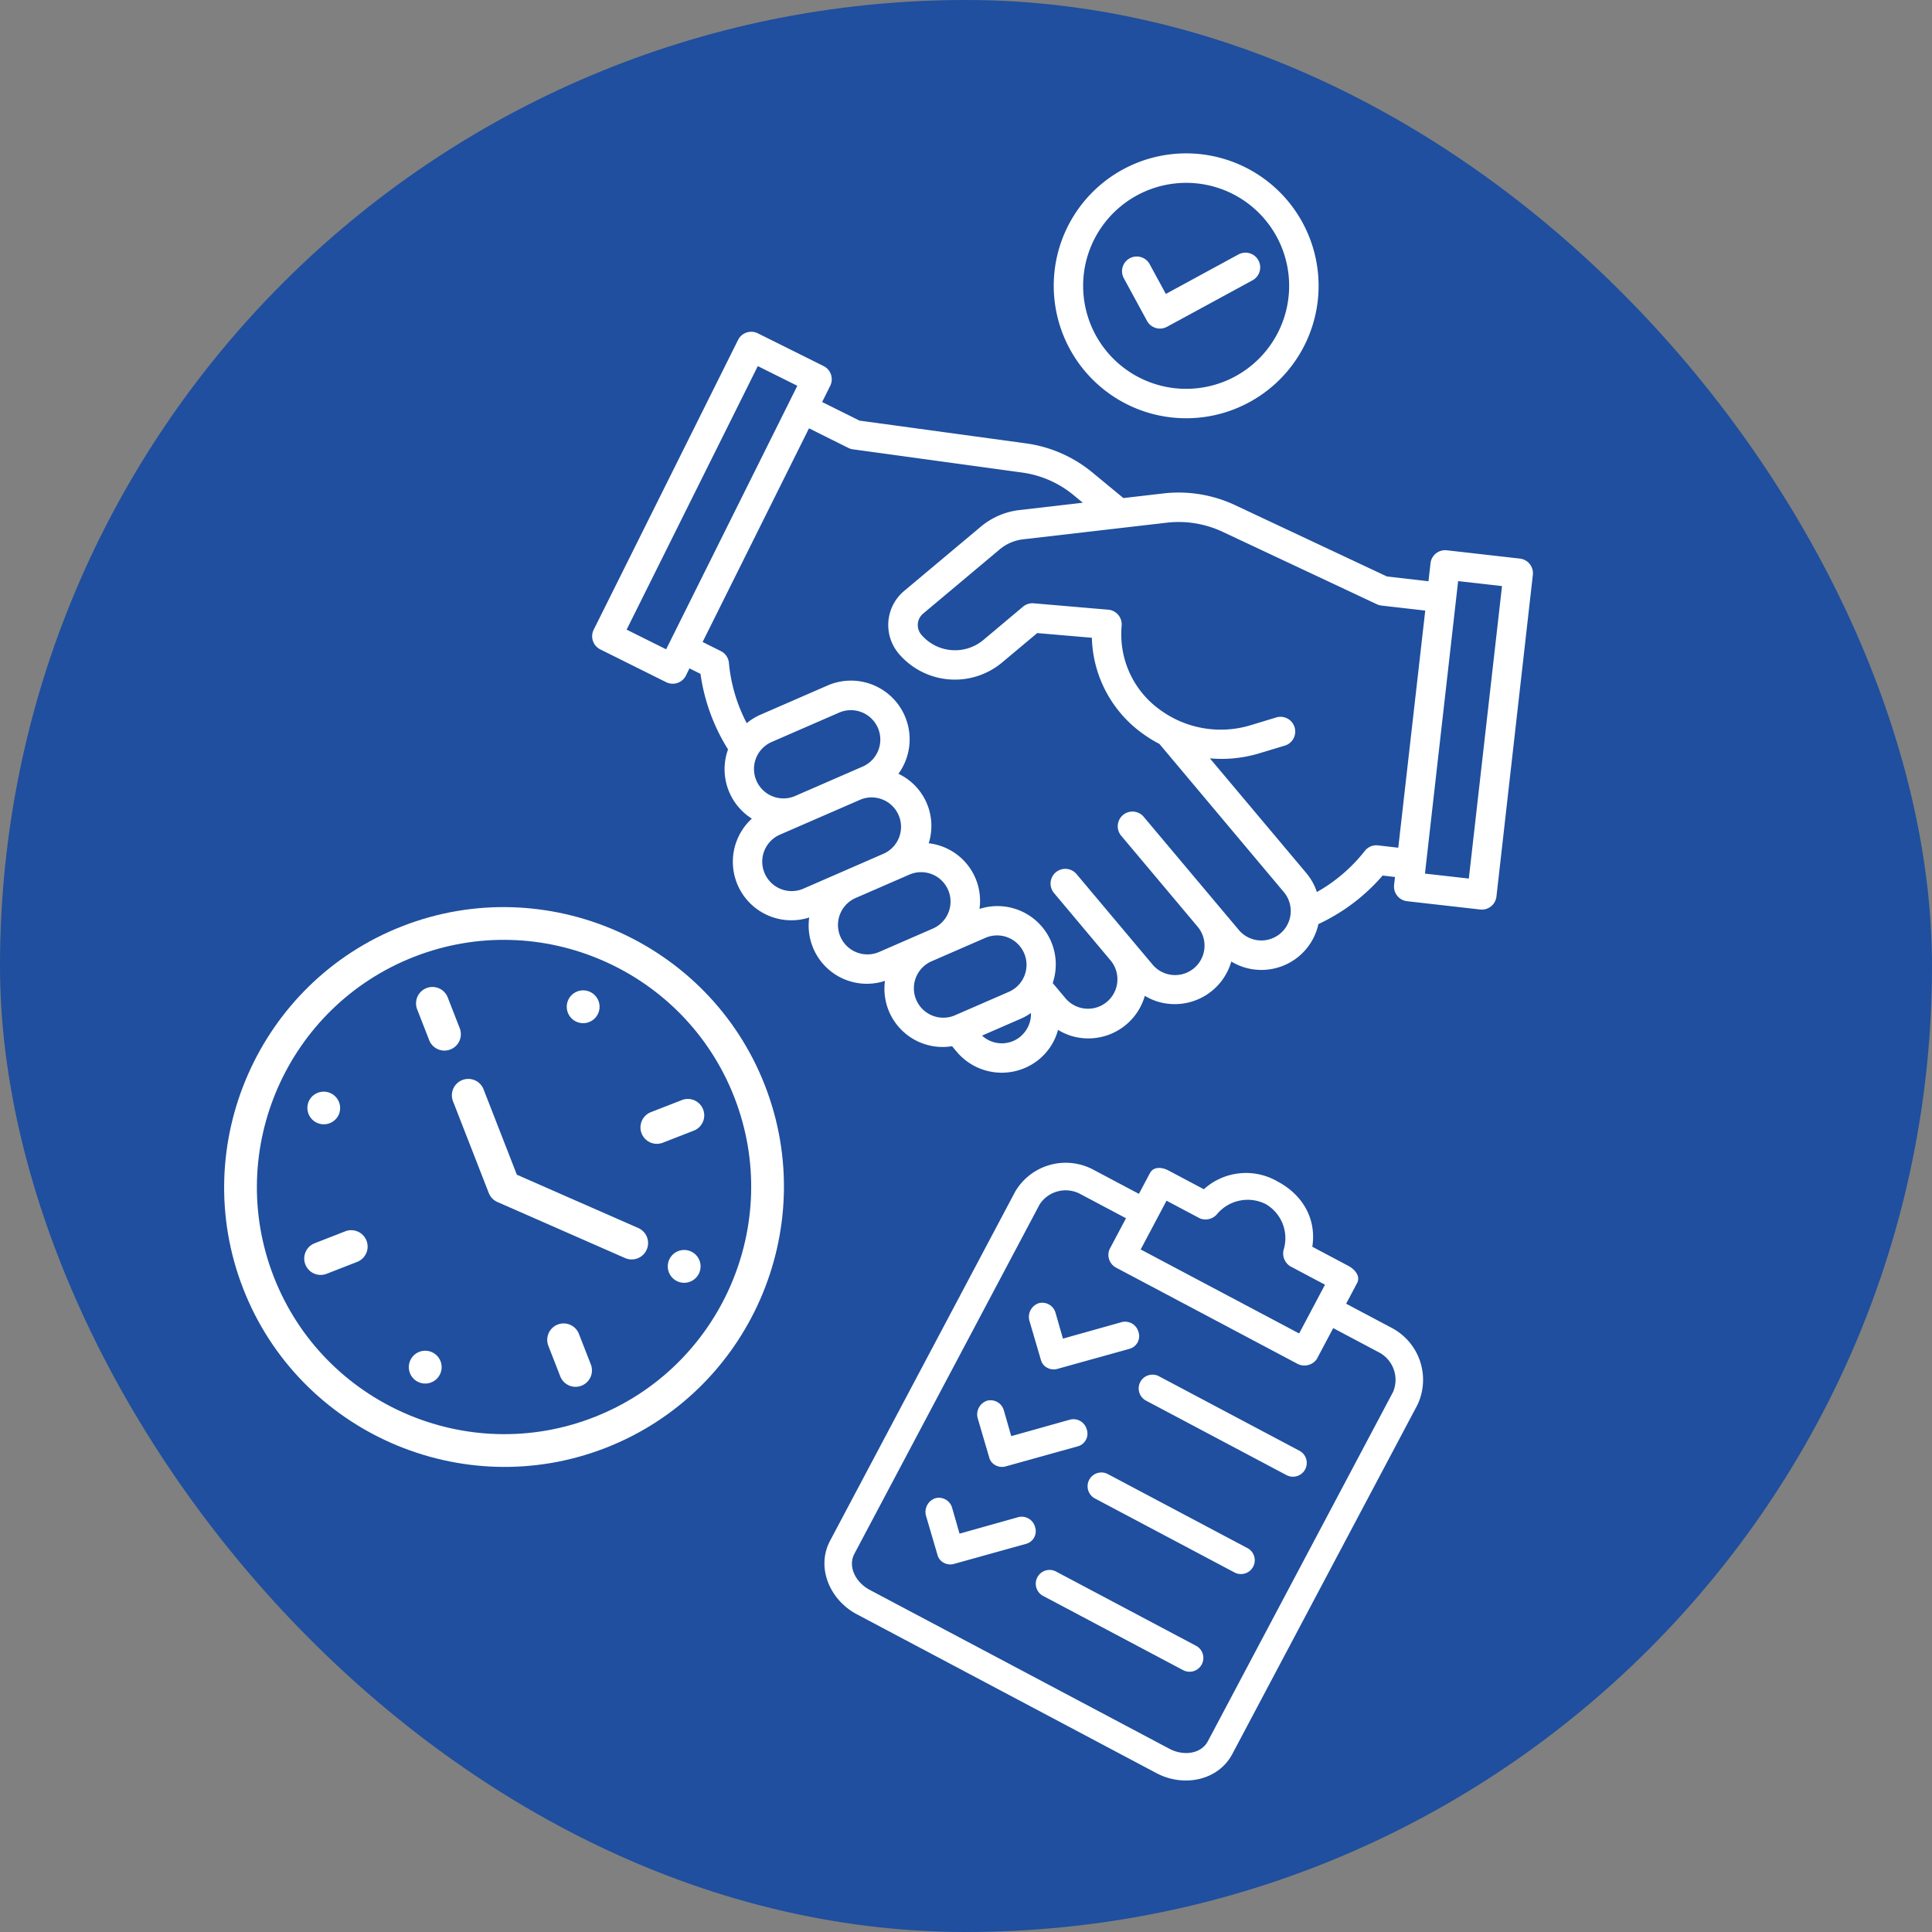
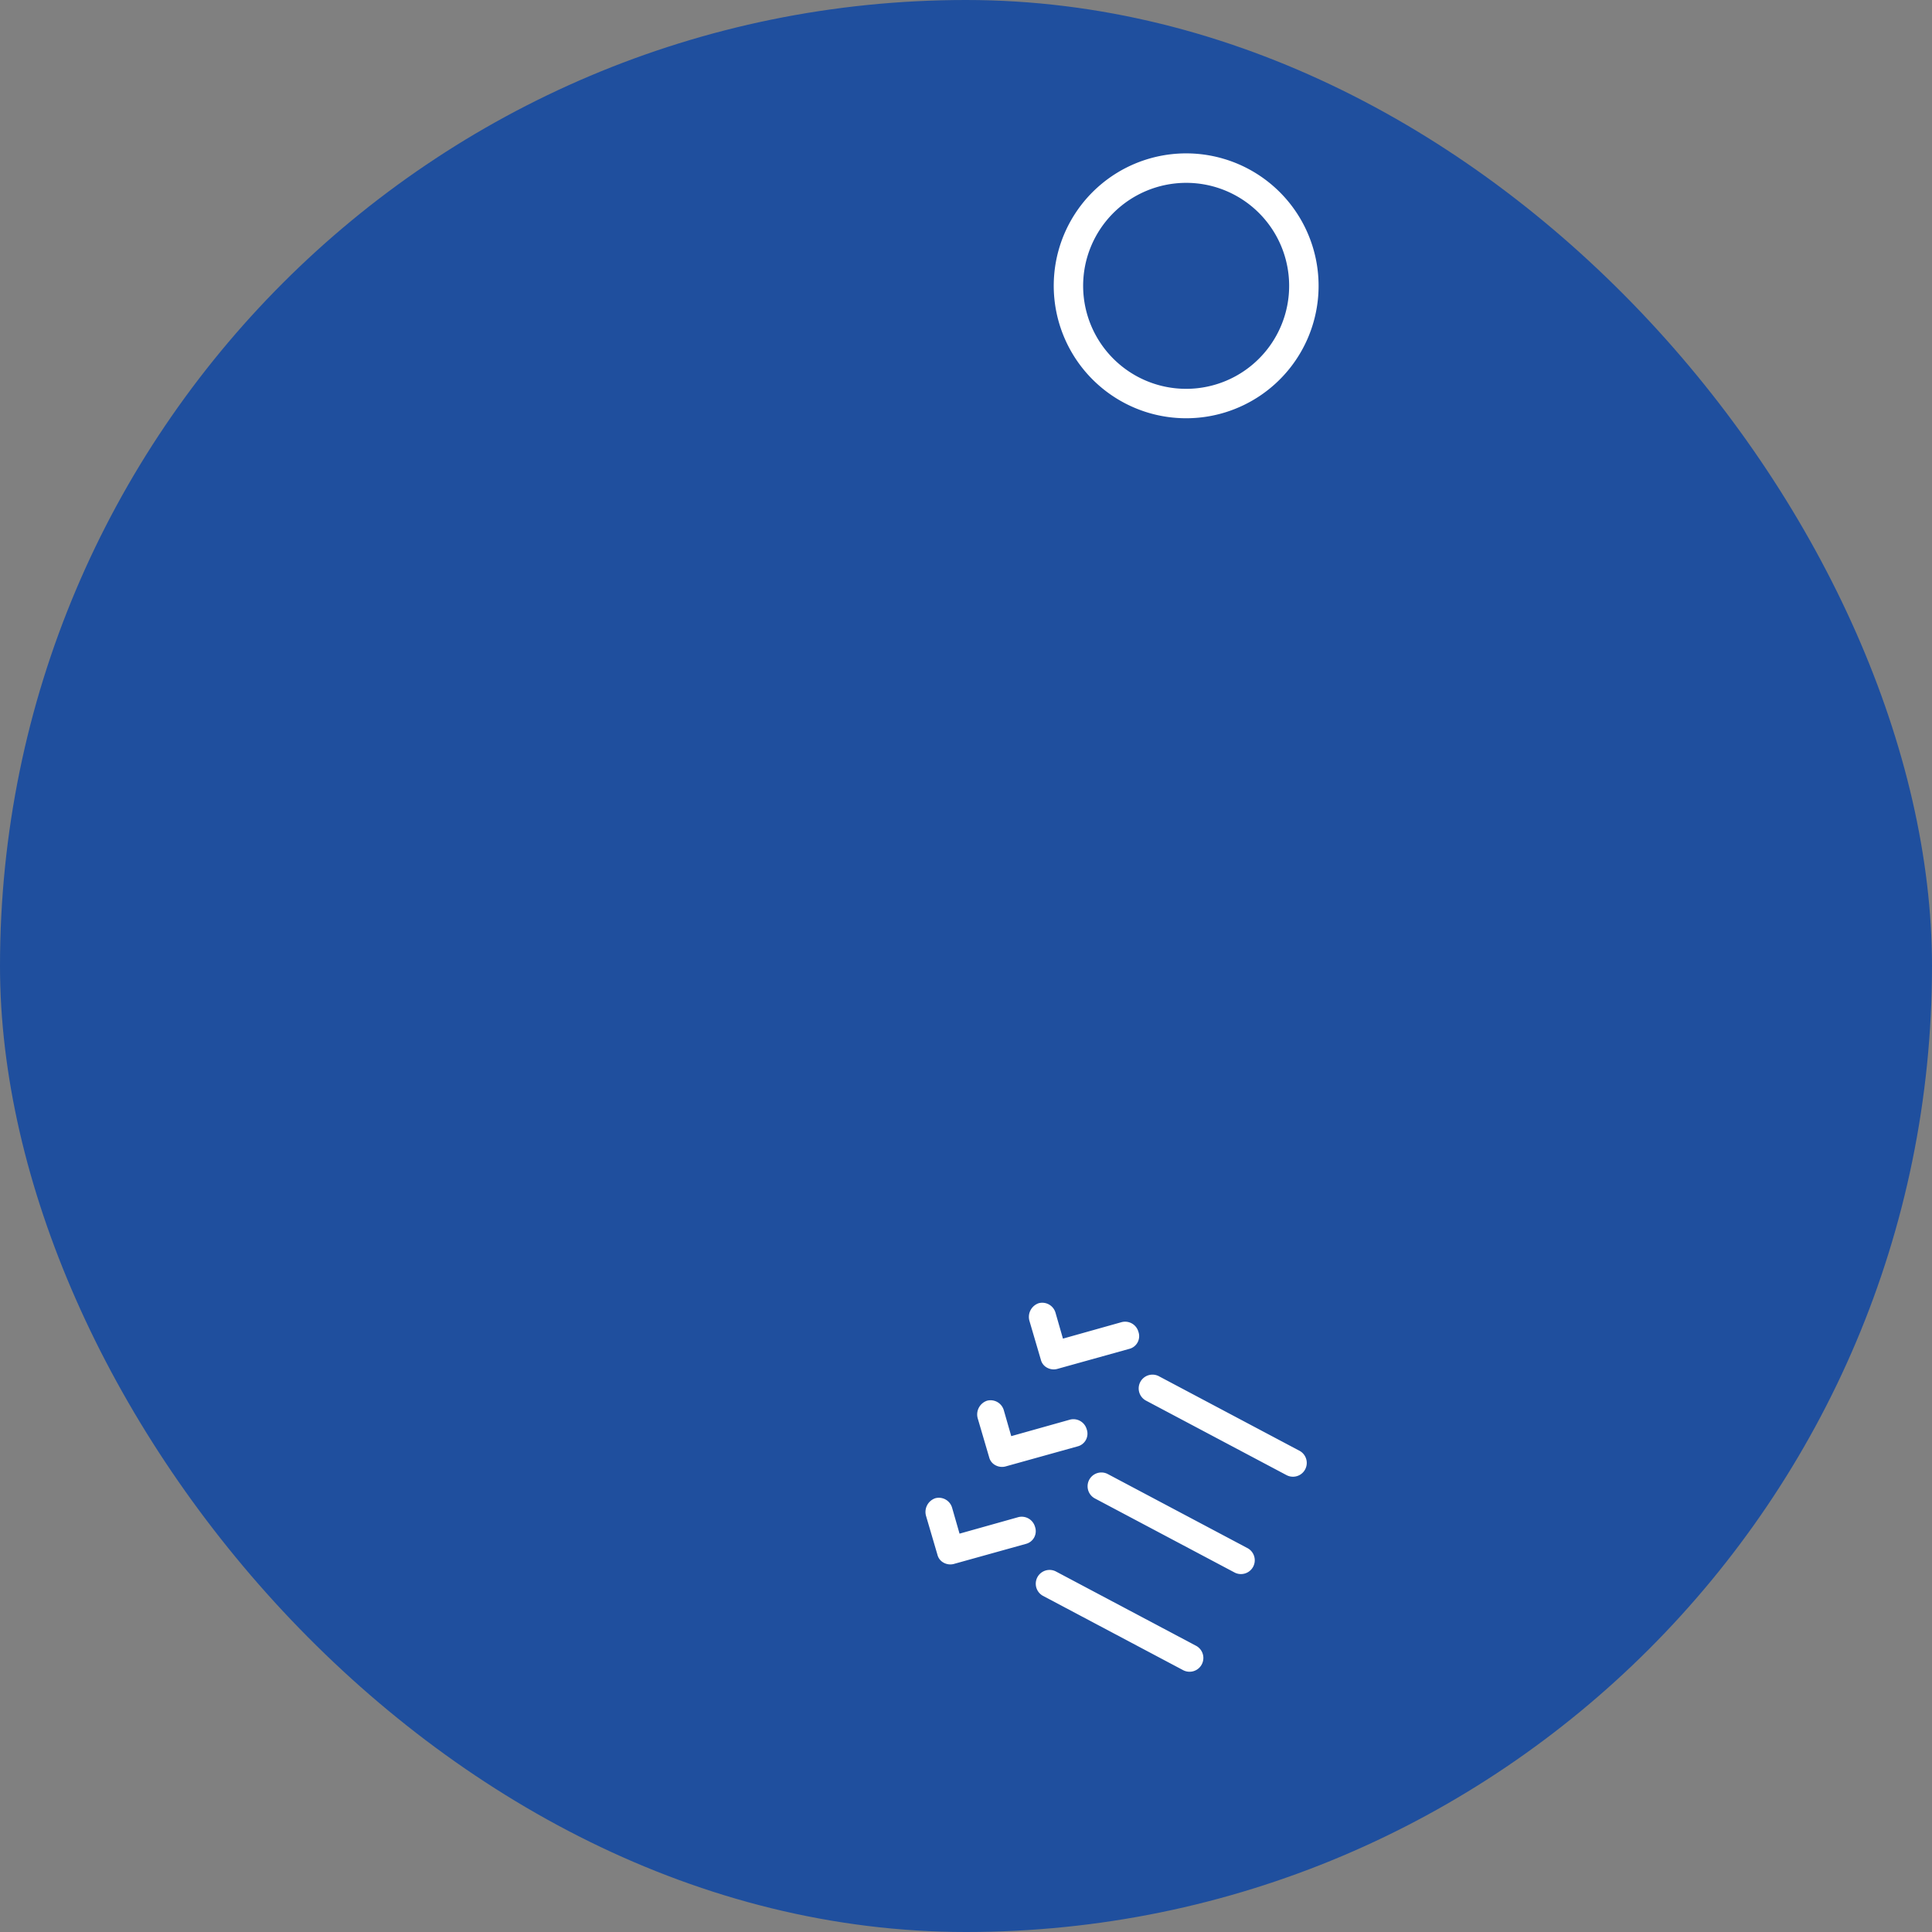
<svg xmlns="http://www.w3.org/2000/svg" fill="none" viewBox="0 0 314 314">
  <rect x="0" y="0" width="314" height="314" fill="#808080" stroke="none" />
  <rect width="314" height="314" fill="#1F4F9E" rx="157" />
  <g fill="#fff" clip-path="url(#a)">
    <path d="M186.677 67.094a21.525 21.525 0 1 0-14.539-26.742 21.545 21.545 0 0 0 14.539 26.742ZM197.524 30.4a16.741 16.741 0 1 1-20.799 11.308A16.76 16.76 0 0 1 197.524 30.4Z" />
-     <path d="M186.42 52.155a2.392 2.392 0 0 0 3.243.959l13.867-7.538a2.399 2.399 0 0 0 1.181-1.422 2.386 2.386 0 0 0-.186-1.84 2.392 2.392 0 0 0-3.28-.94l-11.766 6.396-2.626-4.832a2.391 2.391 0 0 0-4.202 2.285l3.769 6.932Zm62.707 41.278a2.379 2.379 0 0 0-.505-1.76 2.381 2.381 0 0 0-1.602-.888l-11.876-1.349a2.397 2.397 0 0 0-2.366 1.22 2.393 2.393 0 0 0-.283.89l-.33 2.923-6.753-.777-24.711-11.61a21.612 21.612 0 0 0-11.612-1.888l-6.507.755-5.038-4.16a21.523 21.523 0 0 0-10.794-4.73l-27.062-3.698-6.07-3.021 1.311-2.635a2.402 2.402 0 0 0 .128-1.829 2.402 2.402 0 0 0-1.204-1.382l-10.689-5.322a2.397 2.397 0 0 0-2.64.336 2.395 2.395 0 0 0-.571.74l-23.459 47.089a2.39 2.39 0 0 0 1.076 3.211l10.703 5.326a2.395 2.395 0 0 0 3.208-1.077l.573-1.17 1.795.895a31.23 31.23 0 0 0 4.476 12.276 9.491 9.491 0 0 0 3.868 11.248 9.512 9.512 0 0 0 9.326 16.072 9.458 9.458 0 0 0 12.312 10.3 9.45 9.45 0 0 0 2.78 8.065 9.455 9.455 0 0 0 8.14 2.55l-.004.014.737.881a9.557 9.557 0 0 0 6.497 3.378 9.562 9.562 0 0 0 6.983-2.206 9.376 9.376 0 0 0 2.996-4.721c.684.423 1.42.756 2.188.991a9.56 9.56 0 0 0 10.196-3.188 9.537 9.537 0 0 0 1.721-3.336c.673.407 1.395.73 2.148.959a9.576 9.576 0 0 0 7.311-.786 9.568 9.568 0 0 0 4.594-5.743 9.471 9.471 0 0 0 4.251 1.339 9.47 9.47 0 0 0 4.393-.75 9.472 9.472 0 0 0 5.516-6.68 31.165 31.165 0 0 0 10.437-7.888l2.006.24-.145 1.283a2.397 2.397 0 0 0 2.11 2.649l11.876 1.348a2.379 2.379 0 0 0 1.762-.505 2.382 2.382 0 0 0 .887-1.604l5.916-52.275Zm-140.863 12.096-6.421-3.199 21.319-42.827 6.423 3.198-21.321 42.828Zm14.678 21.355a4.783 4.783 0 0 1 2.474-6.294l10.964-4.772a4.788 4.788 0 0 1 6.296 2.475 4.784 4.784 0 0 1-2.474 6.296l-10.966 4.776a4.775 4.775 0 0 1-3.661.063 4.767 4.767 0 0 1-2.633-2.544Zm7.638 17.542a4.781 4.781 0 0 1-5.232-.943 4.796 4.796 0 0 1-1.463-3.357 4.787 4.787 0 0 1 2.874-4.473l13.164-5.727a4.784 4.784 0 0 1 3.816 8.766l-13.159 5.734Zm12.307 10.292a4.794 4.794 0 0 1-3.661.065 4.78 4.78 0 0 1-2.7-6.203 4.78 4.78 0 0 1 2.542-2.635l8.773-3.818a4.78 4.78 0 0 1 6.247 2.496 4.78 4.78 0 0 1-2.428 6.274l-8.773 3.821Zm12.301 10.302a4.782 4.782 0 0 1-6.332-6.135 4.784 4.784 0 0 1 2.516-2.637l8.77-3.819a4.776 4.776 0 0 1 3.661-.067 4.791 4.791 0 0 1 2.635 2.542 4.776 4.776 0 0 1 .066 3.661 4.791 4.791 0 0 1-2.543 2.634l-8.773 3.821Zm10.691 3.425a4.736 4.736 0 0 1-6.272-.134l6.265-2.726a9.536 9.536 0 0 0 1.685-.944 4.76 4.76 0 0 1-1.674 3.79l-.004.014Zm42.198-16.719a4.782 4.782 0 0 1-6.74-.586l-15.389-18.307a2.389 2.389 0 0 0-2.594-.828 2.384 2.384 0 0 0-1.437 1.211 2.395 2.395 0 0 0 .377 2.696l12.312 14.655a4.784 4.784 0 1 1-7.331 6.147l-12.31-14.651a2.39 2.39 0 1 0-3.661 3.077l9.221 10.988a4.783 4.783 0 0 1-7.328 6.148l-2.104-2.502a9.48 9.48 0 0 0-11.899-12.051 9.413 9.413 0 0 0-1.878-7.075 9.417 9.417 0 0 0-6.377-3.595 9.377 9.377 0 0 0-4.919-11.293 9.537 9.537 0 0 0-11.55-14.337l-10.966 4.776c-.77.348-1.49.797-2.141 1.337a26.318 26.318 0 0 1-2.895-9.796 2.39 2.39 0 0 0-1.318-1.926l-2.959-1.473 17.291-34.727 6.422 3.197c.234.116.486.19.745.22l27.454 3.767c3.084.42 5.99 1.693 8.389 3.677l1.491 1.232-10.31 1.191a11.932 11.932 0 0 0-6.29 2.72l-12.476 10.459a7.215 7.215 0 0 0-.864 10.126 11.97 11.97 0 0 0 16.842 1.455l5.691-4.767 8.88.762a19.798 19.798 0 0 0 8.218 15.547 21.146 21.146 0 0 0 2.76 1.706l20.225 24.084a4.788 4.788 0 0 1-.582 6.736Zm15.894-14.329a2.385 2.385 0 0 0-2.16.905 26.267 26.267 0 0 1-7.784 6.676 9.448 9.448 0 0 0-1.705-3.067l-15.682-18.658c2.683.242 5.388-.03 7.968-.802l4.302-1.297a2.396 2.396 0 0 0-1.39-4.581l-4.289 1.301a16.69 16.69 0 0 1-14.715-2.527 15.066 15.066 0 0 1-6.279-12.141c-.007-.5.018-1.024.06-1.538a2.39 2.39 0 0 0-2.178-2.577l-12.115-1.037a2.39 2.39 0 0 0-1.741.55l-6.433 5.403a7.189 7.189 0 0 1-10.105-.87 2.422 2.422 0 0 1 .284-3.39l12.471-10.459a7.175 7.175 0 0 1 3.766-1.63l23.398-2.709a16.835 16.835 0 0 1 9.041 1.473l25.073 11.776c.234.11.484.184.741.22l7.139.818-4.383 38.543-3.284-.382Zm7.623 4.585 5.39-47.535 7.131.808-5.393 47.535-7.128-.808Z" />
  </g>
  <g fill="#fff" clip-path="url(#b)">
-     <path d="m226.31 215.881-7.528-3.991 1.786-3.368c.578-1.09-.348-2.215-1.438-2.793l-5.844-3.098c.714-4.698-1.702-8.517-5.664-10.618a10.202 10.202 0 0 0-11.967 1.269l-5.745-3.046c-1.09-.577-2.442-.66-3.02.43l-1.785 3.367-7.528-3.991a9.53 9.53 0 0 0-12.575 3.612l-30.093 56.756c-2.311 4.359-.029 9.629 4.329 11.94l48.734 25.839c4.358 2.311 10.001 1.242 12.312-3.116l30.093-56.757a9.53 9.53 0 0 0-4.067-12.435Zm-36.718-20.737 5.448 2.888c1.012.388 2.16.07 2.827-.785a6.504 6.504 0 0 1 7.811-1.569 6.39 6.39 0 0 1 2.986 7.294 2.466 2.466 0 0 0 1.036 2.833l5.646 2.993-4.202 7.925-25.754-13.655 4.202-7.924Zm6.73 87.828c-1.156 2.179-4.07 2.41-6.249 1.255l-48.734-25.839c-2.179-1.155-3.623-3.698-2.468-5.877l30.093-56.757a5.045 5.045 0 0 1 6.512-1.75l7.528 3.992-2.679 5.051a2.356 2.356 0 0 0 1.182 3.038l29.22 15.493a2.466 2.466 0 0 0 3.276-.675l2.678-5.051 7.528 3.991a5.046 5.046 0 0 1 2.206 6.372l-30.094 56.757h.001Z" />
    <path d="M176.618 232.298a2.242 2.242 0 0 0-2.721-1.569l-9.543 2.681-1.204-4.192a2.242 2.242 0 0 0-2.721-1.569 2.353 2.353 0 0 0-1.523 2.872l1.855 6.314c.143.58.535 1.066 1.072 1.329a2.24 2.24 0 0 0 1.701.141l11.613-3.233a2.13 2.13 0 0 0 1.471-2.774Zm26.17 19.332-22.782-12.079a2.243 2.243 0 0 0-2.101 3.962l22.782 12.079a2.243 2.243 0 0 0 2.101-3.962Zm-17.767-35.18a2.243 2.243 0 0 0-2.721-1.57l-9.543 2.681-1.204-4.191a2.243 2.243 0 0 0-2.721-1.57 2.354 2.354 0 0 0-1.523 2.873l1.855 6.313c.143.58.535 1.067 1.072 1.33.526.269 1.138.32 1.701.141l11.613-3.234a2.13 2.13 0 0 0 1.471-2.773Zm26.169 19.332-22.781-12.079a2.243 2.243 0 1 0-2.101 3.962l22.782 12.079a2.242 2.242 0 0 0 2.1-3.962Zm-42.975 12.364a2.242 2.242 0 0 0-2.721-1.569l-9.543 2.681-1.204-4.192a2.242 2.242 0 0 0-2.721-1.569 2.354 2.354 0 0 0-1.523 2.872l1.855 6.314c.143.58.535 1.066 1.072 1.329.526.27 1.138.32 1.702.141l11.612-3.233a2.13 2.13 0 0 0 1.471-2.774Zm26.17 19.333-22.782-12.08a2.243 2.243 0 0 0-2.101 3.963l22.782 12.079a2.242 2.242 0 0 0 2.101-3.962Z" />
  </g>
  <g fill="#fff" clip-path="url(#c)">
    <path d="M65.392 150.528c-23.342 9.101-34.964 35.58-25.864 58.921 9.101 23.341 35.58 34.963 58.92 25.863 23.342-9.101 34.964-35.58 25.864-58.92-9.101-23.342-35.58-34.964-58.92-25.864Zm31.12 79.816c-20.636 8.046-43.97-2.197-52.016-22.832-8.046-20.636 2.197-43.97 22.833-52.016 20.635-8.046 43.969 2.197 52.015 22.833 8.046 20.635-2.197 43.969-22.832 52.015Z" />
    <path d="M70.03 224.698a2.666 2.666 0 1 0-1.936-4.967 2.666 2.666 0 0 0 1.936 4.967Zm25.718-58.588a2.666 2.666 0 1 0-1.938-4.968 2.666 2.666 0 0 0 1.938 4.968Zm-45.563 12.88a2.665 2.665 0 1 0 4.882 2.143 2.666 2.666 0 0 0-4.882-2.143Zm58.588 25.718a2.666 2.666 0 1 0 4.882 2.142 2.666 2.666 0 0 0-4.882-2.142Zm-35.569-34.143a2.666 2.666 0 0 0 1.516-3.452l-1.938-4.968a2.666 2.666 0 1 0-4.967 1.937l1.937 4.968a2.666 2.666 0 0 0 3.452 1.515Zm17.432 44.71a2.667 2.667 0 0 0-1.515 3.453l1.937 4.967a2.666 2.666 0 1 0 4.968-1.937l-1.937-4.967a2.666 2.666 0 0 0-3.453-1.516Zm-31.071-13.639a2.666 2.666 0 0 0-3.452-1.515l-4.968 1.937a2.666 2.666 0 1 0 1.937 4.968l4.968-1.937a2.667 2.667 0 0 0 1.515-3.453Zm44.71-17.432a2.668 2.668 0 0 0 3.453 1.516l4.967-1.937a2.667 2.667 0 1 0-1.937-4.968l-4.967 1.937a2.666 2.666 0 0 0-1.516 3.452Zm-20.272 6.719-5.41-13.875a2.666 2.666 0 0 0-4.968 1.937l5.811 14.904a2.667 2.667 0 0 0 1.413 1.472l20.714 9.093a2.666 2.666 0 1 0 2.143-4.882l-19.703-8.649Z" />
  </g>
  <defs>
    <clipPath id="a">
      <path fill="#fff" d="M0 0h153.057v153.057H0z" transform="rotate(16.468 48.516 435.655)" />
    </clipPath>
    <clipPath id="b">
      <path fill="#fff" d="M0 0h94.183v94.183H0z" transform="rotate(27.933 -258.71 418.966)" />
    </clipPath>
    <clipPath id="c">
-       <path fill="#fff" d="M0 0h91v91H0z" transform="rotate(-21.301 455.672 22.376)" />
-     </clipPath>
+       </clipPath>
  </defs>
</svg>